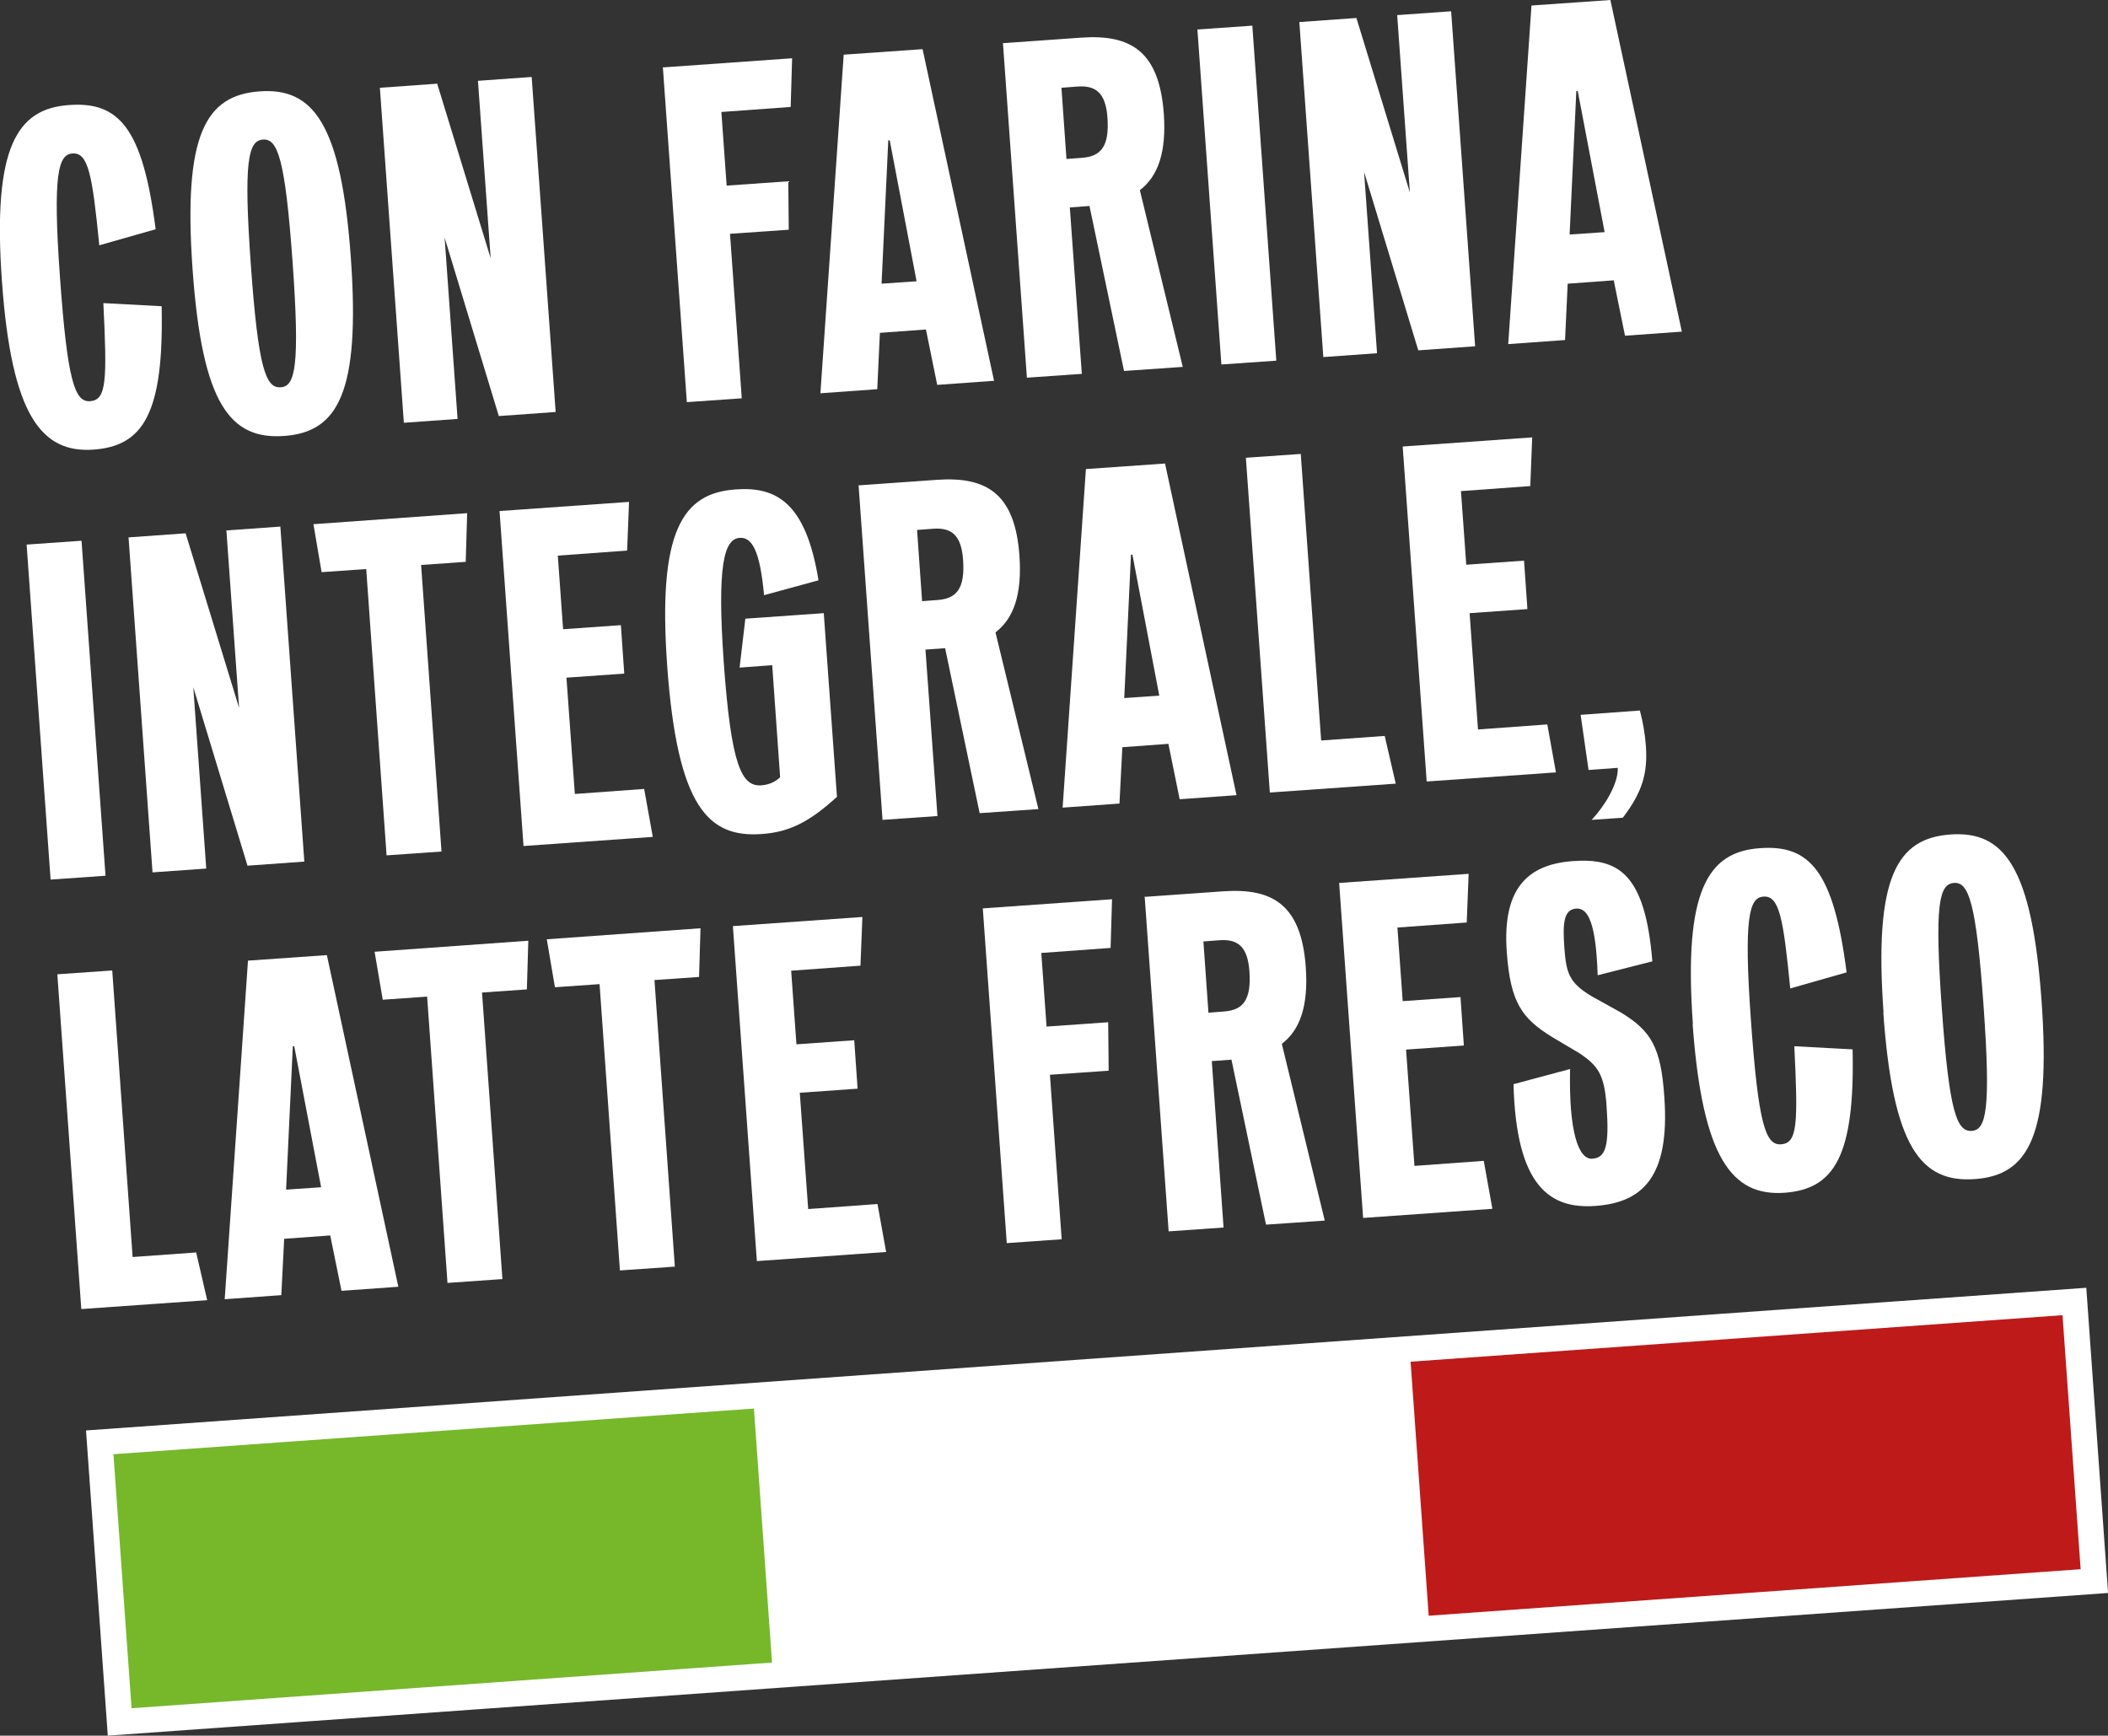
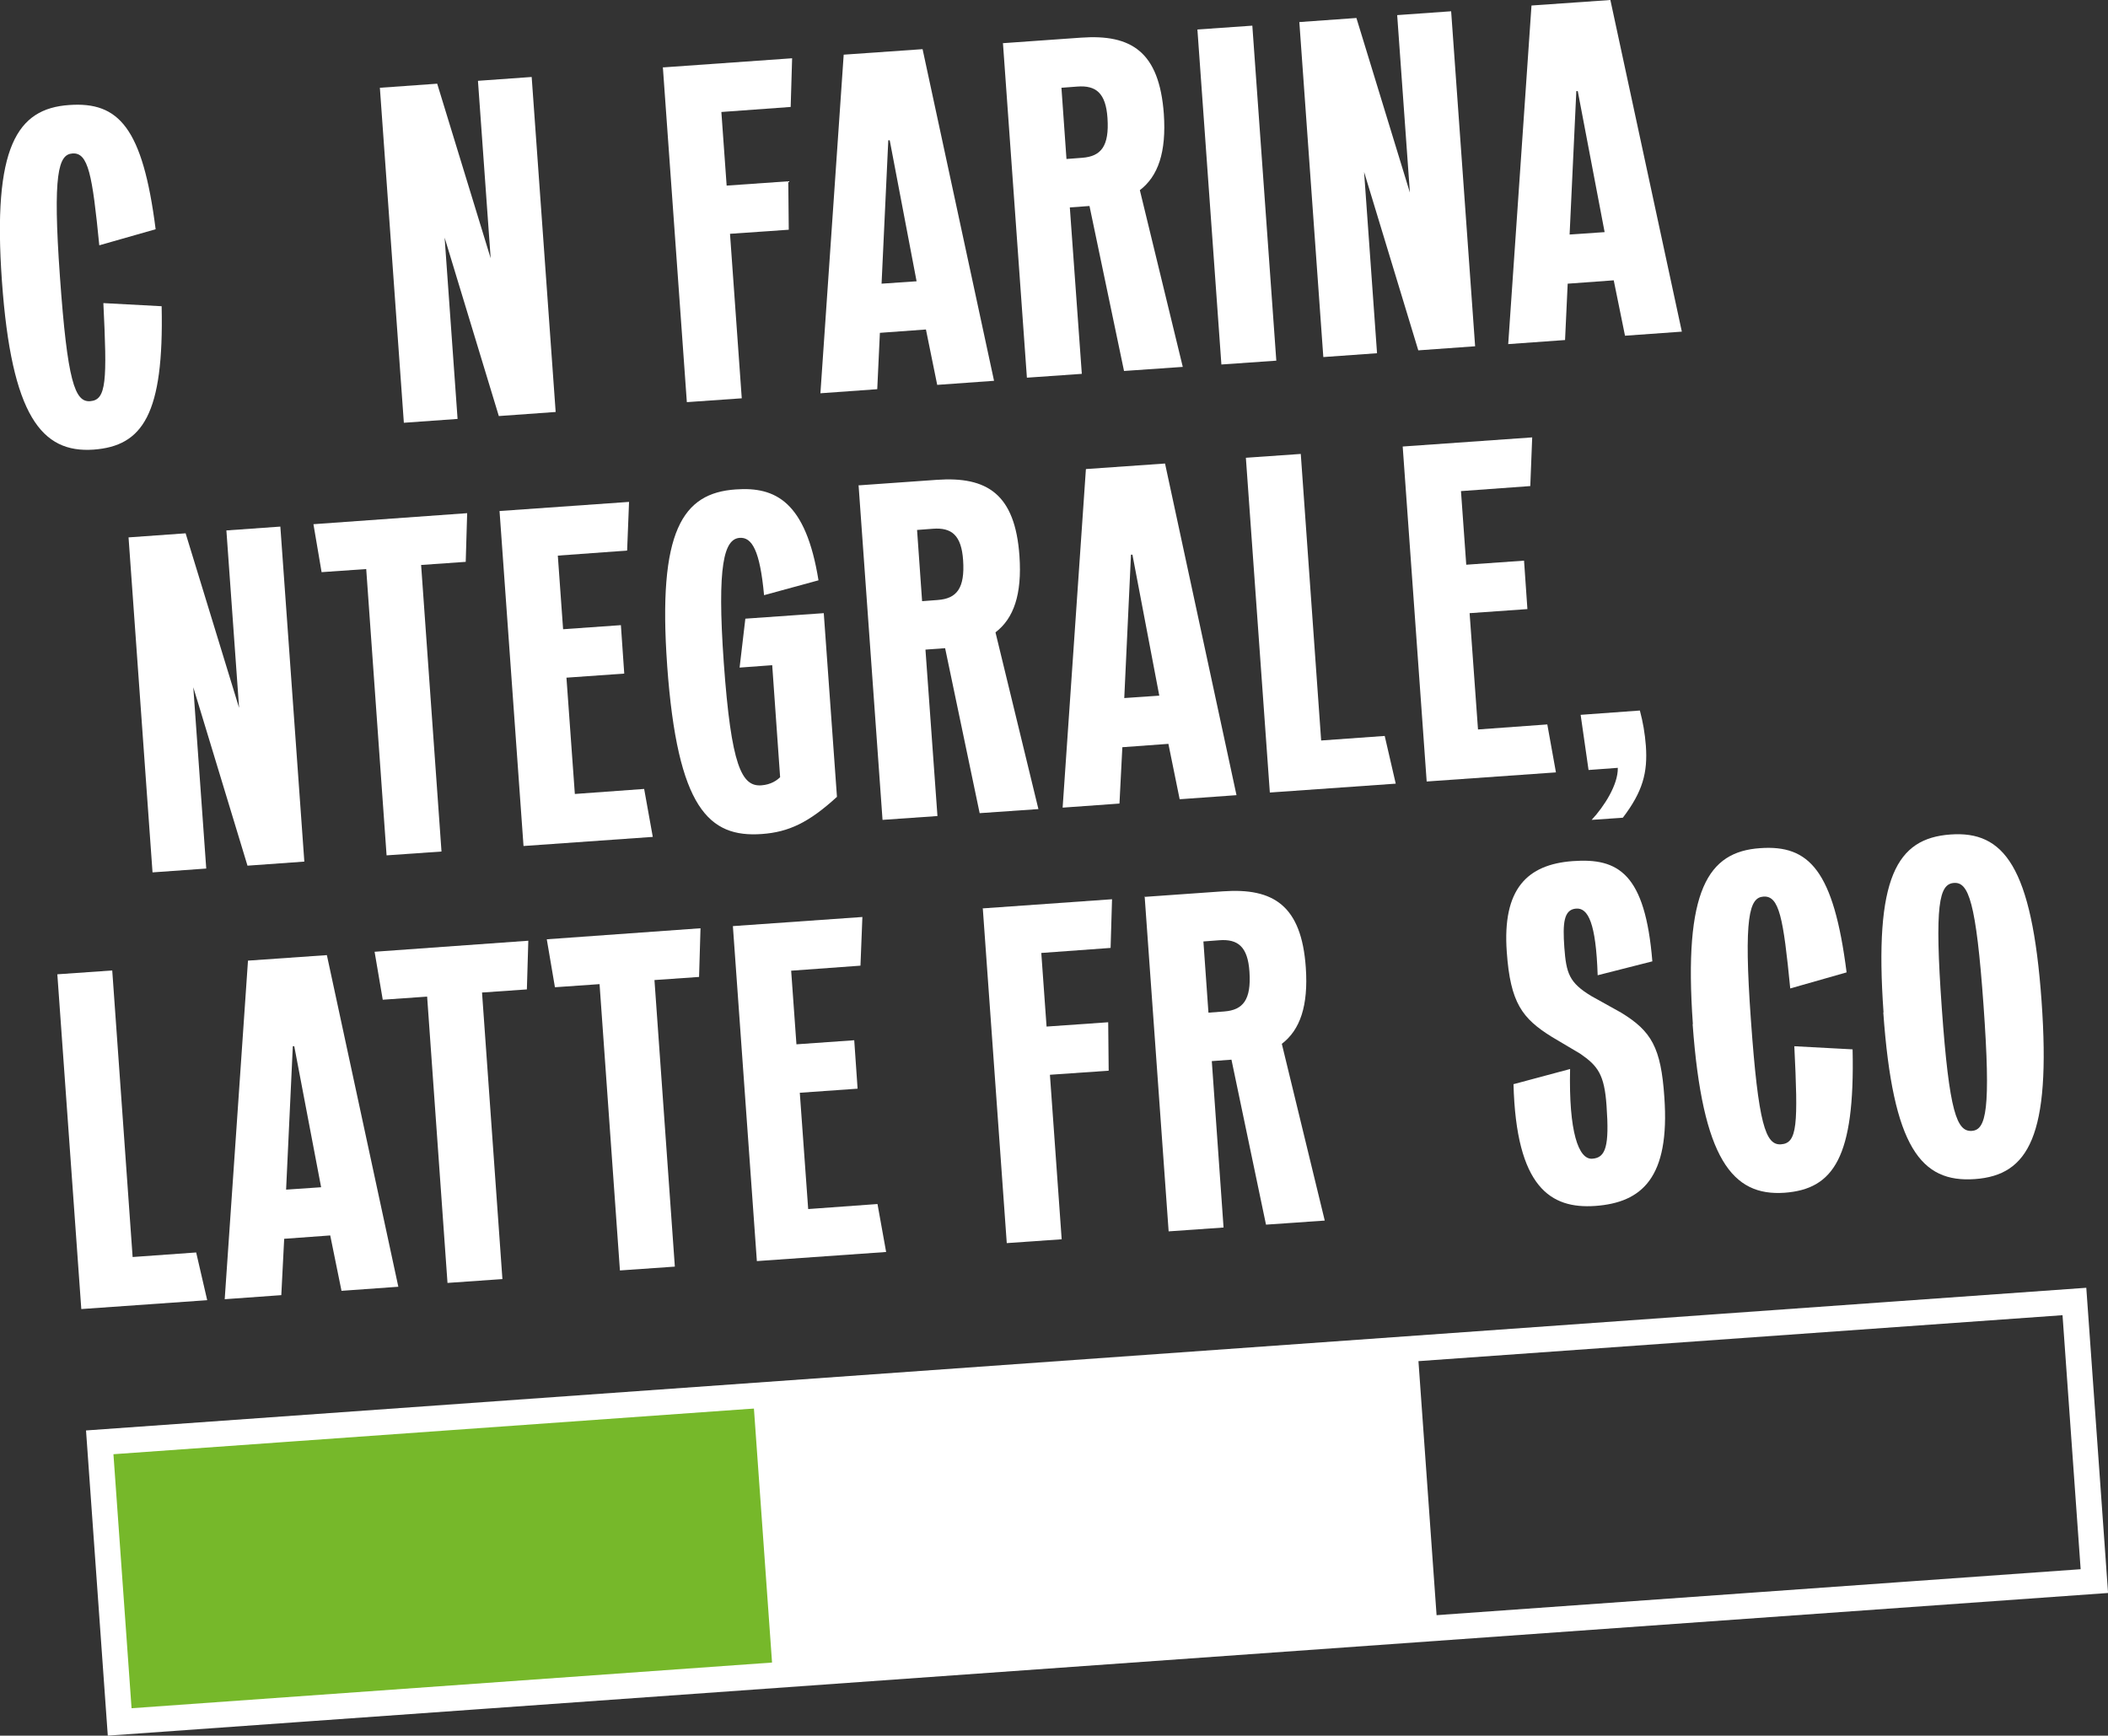
<svg xmlns="http://www.w3.org/2000/svg" id="Livello_2" data-name="Livello 2" viewBox="0 0 87.9 72.38">
  <rect x="0" y="0" width="87.9" height="72.38" fill="#333333" stroke="none" />
  <defs>
    <style>
      .cls-1 {
        fill: none;
        stroke: #fff;
        stroke-miterlimit: 10;
        stroke-width: 1.07px;
      }

      .cls-2 {
        fill: #fff;
      }

      .cls-3 {
        fill: #76b82a;
      }

      .cls-4 {
        fill: #be1a1a;
      }
    </style>
  </defs>
  <g id="Livello_1-2" data-name="Livello 1">
    <g>
      <g>
        <path class="cls-2" d="M.08,11.72c-.4-5.61.64-7.19,2.8-7.34,2.07-.15,3.07.94,3.61,5.18l-2.35.67c-.29-2.95-.46-3.88-1.12-3.83-.58.04-.83.82-.52,5.15.31,4.35.62,5.23,1.26,5.18.68-.05.71-.83.55-4.09l2.43.13c.1,4.51-.79,5.83-2.84,5.98-2.16.15-3.42-1.4-3.82-7.03Z" />
-         <path class="cls-2" d="M8.03,11.23c-.4-5.63.55-7.26,2.8-7.42,2.22-.16,3.4,1.32,3.8,6.95.4,5.63-.55,7.26-2.78,7.42-2.25.16-3.42-1.32-3.82-6.95ZM12.2,10.93c-.31-4.35-.63-5.15-1.23-5.11-.62.04-.82.88-.51,5.23.31,4.35.63,5.15,1.25,5.1.6-.04.8-.88.49-5.23Z" />
        <path class="cls-2" d="M15.85,3.66l2.38-.17,2.23,7.28-.53-7.4,2.24-.16,1,13.97-2.37.17-2.26-7.44.54,7.56-2.24.16-1-13.97Z" />
        <path class="cls-2" d="M27.66,2.81l5.37-.38-.06,2.03-2.89.21.22,3.07,2.57-.18.02,2.02-2.45.17.49,6.86-2.29.16-1-13.97Z" />
        <path class="cls-2" d="M35.18,2.28l3.29-.23,2.98,13.83-2.37.17-.47-2.31-1.92.14-.11,2.35-2.37.17.97-14.11ZM38.22,11.73l-1.12-5.88h-.06s-.28,5.98-.28,5.98l1.46-.1Z" />
        <path class="cls-2" d="M41.83,1.8l3.25-.23c2.1-.15,3.26.59,3.45,3.18.11,1.6-.24,2.6-1,3.18l1.79,7.37-2.45.17-1.44-6.88-.82.06.5,6.94-2.29.16-1-13.97ZM45.13,6.58c.78-.06,1.13-.48,1.05-1.66-.07-1.04-.48-1.37-1.26-1.31l-.66.05.21,2.97.66-.05Z" />
        <path class="cls-2" d="M49.93,1.23l2.29-.16,1,13.97-2.29.16-1-13.97Z" />
        <path class="cls-2" d="M54.18.92l2.38-.17,2.23,7.28-.53-7.4,2.25-.16,1,13.97-2.37.17-2.26-7.44.54,7.56-2.24.16-1-13.97Z" />
        <path class="cls-2" d="M63.86.23l3.29-.23,2.98,13.83-2.37.17-.47-2.31-1.92.14-.11,2.35-2.37.17.97-14.11ZM66.91,9.68l-1.12-5.88h-.06s-.28,5.98-.28,5.98l1.46-.1Z" />
-         <path class="cls-2" d="M1.11,22.71l2.29-.16,1,13.97-2.29.16-1-13.97Z" />
        <path class="cls-2" d="M5.36,22.41l2.38-.17,2.23,7.28-.53-7.4,2.25-.16,1,13.97-2.37.17-2.26-7.44.54,7.56-2.24.16-1-13.97Z" />
        <path class="cls-2" d="M15.27,23.73l-1.86.13-.34-2,6.41-.46-.06,2.03-1.86.13.85,11.95-2.29.16-.85-11.95Z" />
        <path class="cls-2" d="M20.84,21.31l5.39-.38-.08,2.03-2.89.21.22,3.07,2.41-.17.14,2.02-2.41.17.35,4.85,2.89-.21.36,2-5.39.38-1-13.97Z" />
        <path class="cls-2" d="M27.82,27.75c-.4-5.61.64-7.19,2.86-7.34,1.66-.12,2.92.51,3.45,3.79l-2.27.62c-.17-1.85-.5-2.43-1.02-2.39-.64.05-.95,1.11-.66,5.2.31,4.33.75,5.18,1.57,5.12.4-.03.65-.21.78-.34l-.33-4.67-1.36.1.24-2.04,3.27-.23.55,7.66c-1.17,1.07-2.01,1.47-3.13,1.55-2.21.16-3.52-1.07-3.95-7.02Z" />
        <path class="cls-2" d="M35.81,20.24l3.25-.23c2.1-.15,3.27.59,3.45,3.18.11,1.6-.24,2.6-1,3.18l1.79,7.37-2.45.17-1.44-6.88-.82.06.5,6.94-2.29.16-1-13.97ZM39.11,25.02c.78-.06,1.13-.48,1.05-1.66-.07-1.04-.48-1.37-1.26-1.31l-.66.05.21,2.97.66-.05Z" />
        <path class="cls-2" d="M45.29,19.56l3.29-.23,2.98,13.83-2.37.17-.47-2.31-1.92.14-.12,2.35-2.37.17.97-14.11ZM48.34,29.01l-1.12-5.88h-.06s-.28,5.98-.28,5.98l1.46-.1Z" />
        <path class="cls-2" d="M51.95,19.09l2.29-.16.85,11.95,2.65-.19.46,1.99-5.25.37-1-13.97Z" />
        <path class="cls-2" d="M58.5,18.62l5.39-.38-.08,2.03-2.89.21.22,3.07,2.41-.17.14,2.02-2.41.17.35,4.85,2.89-.21.36,2-5.39.38-1-13.97Z" />
        <path class="cls-2" d="M67.46,32.02l-1.22.09-.33-2.3,2.47-.18c.13.49.21.95.25,1.47.08,1.12-.13,1.91-.96,3l-1.3.09c.52-.56,1.1-1.46,1.09-2.16Z" />
        <path class="cls-2" d="M2.39,40.63l2.29-.16.85,11.95,2.65-.19.46,1.99-5.25.37-1-13.97Z" />
        <path class="cls-2" d="M10.34,40.06l3.29-.23,2.98,13.83-2.37.17-.47-2.31-1.92.14-.12,2.35-2.36.17.97-14.11ZM13.39,49.51l-1.12-5.88h-.06s-.28,5.98-.28,5.98l1.46-.1Z" />
        <path class="cls-2" d="M17.82,41.56l-1.86.13-.34-2,6.41-.46-.06,2.03-1.87.13.85,11.95-2.29.16-.85-11.95Z" />
        <path class="cls-2" d="M25,41.04l-1.86.13-.34-2,6.41-.46-.06,2.03-1.86.13.85,11.95-2.29.16-.85-11.95Z" />
        <path class="cls-2" d="M30.57,38.62l5.39-.38-.08,2.03-2.89.21.22,3.07,2.41-.17.14,2.02-2.41.17.35,4.85,2.89-.21.36,2-5.39.38-1-13.97Z" />
        <path class="cls-2" d="M41,37.88l5.37-.38-.06,2.03-2.89.21.22,3.07,2.57-.18.02,2.02-2.45.17.49,6.86-2.29.16-1-13.97Z" />
        <path class="cls-2" d="M47.75,37.4l3.25-.23c2.1-.15,3.27.59,3.45,3.18.11,1.6-.24,2.6-1,3.18l1.79,7.37-2.45.17-1.44-6.88-.82.06.49,6.94-2.29.16-1-13.97ZM51.05,42.18c.78-.06,1.13-.48,1.05-1.66-.07-1.04-.48-1.37-1.26-1.31l-.66.05.21,2.97.66-.05Z" />
-         <path class="cls-2" d="M55.85,36.82l5.39-.38-.08,2.03-2.89.21.22,3.07,2.41-.17.14,2.02-2.41.17.35,4.85,2.89-.21.36,2-5.39.38-1-13.97Z" />
        <path class="cls-2" d="M63.12,45.21l2.35-.63c-.06,2.61.35,3.79.93,3.74.56-.04.71-.53.59-2.21-.09-1.3-.36-1.66-1.1-2.17l-1.18-.7c-1.24-.77-1.73-1.42-1.88-3.54-.19-2.63.85-3.65,2.75-3.79,1.9-.14,3.02.51,3.32,4.18l-2.28.58c-.07-2.18-.4-2.82-.9-2.78-.52.04-.56.62-.49,1.62.08,1.08.2,1.47,1.13,2.03l1.24.69c1.26.77,1.66,1.45,1.8,3.52.24,3.37-.94,4.4-2.88,4.54-1.86.13-3.3-.77-3.41-5.09Z" />
        <path class="cls-2" d="M70.59,42.71c-.4-5.61.64-7.19,2.8-7.34,2.06-.15,3.07.94,3.61,5.18l-2.35.67c-.29-2.95-.46-3.88-1.12-3.83-.58.04-.83.82-.52,5.15.31,4.35.61,5.23,1.26,5.18.68-.05.71-.83.55-4.09l2.43.13c.1,4.5-.79,5.83-2.84,5.98-2.17.15-3.42-1.4-3.83-7.03Z" />
        <path class="cls-2" d="M78.54,42.22c-.4-5.63.55-7.26,2.79-7.42,2.22-.16,3.4,1.32,3.8,6.95.4,5.63-.55,7.26-2.78,7.42-2.25.16-3.42-1.32-3.82-6.95ZM82.71,41.93c-.31-4.35-.63-5.15-1.23-5.11-.62.04-.82.88-.51,5.23.31,4.35.63,5.15,1.25,5.11.6-.04.8-.88.49-5.23Z" />
      </g>
      <g>
        <rect class="cls-3" x="4.53" y="59.15" width="27.78" height="11.69" transform="translate(-4.57 1.47) rotate(-4.08)" />
        <rect class="cls-2" x="31.78" y="57.21" width="27.78" height="11.69" transform="translate(-4.37 3.41) rotate(-4.08)" />
-         <rect class="cls-4" x="59.16" y="55.26" width="27.78" height="11.69" transform="translate(-4.16 5.35) rotate(-4.08)" />
        <rect class="cls-1" x="4.46" y="57.2" width="82.55" height="11.69" transform="translate(-4.36 3.41) rotate(-4.08)" />
      </g>
    </g>
  </g>
</svg>